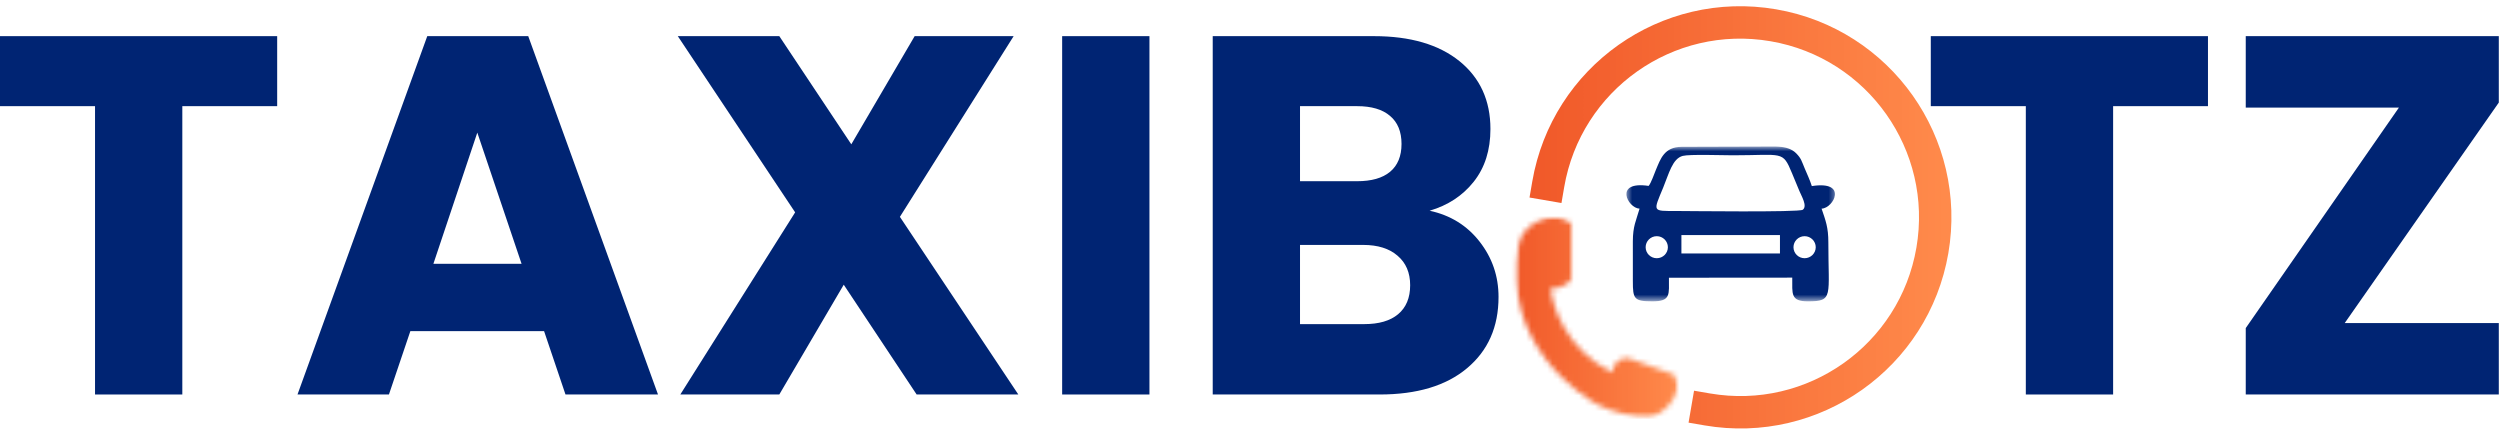
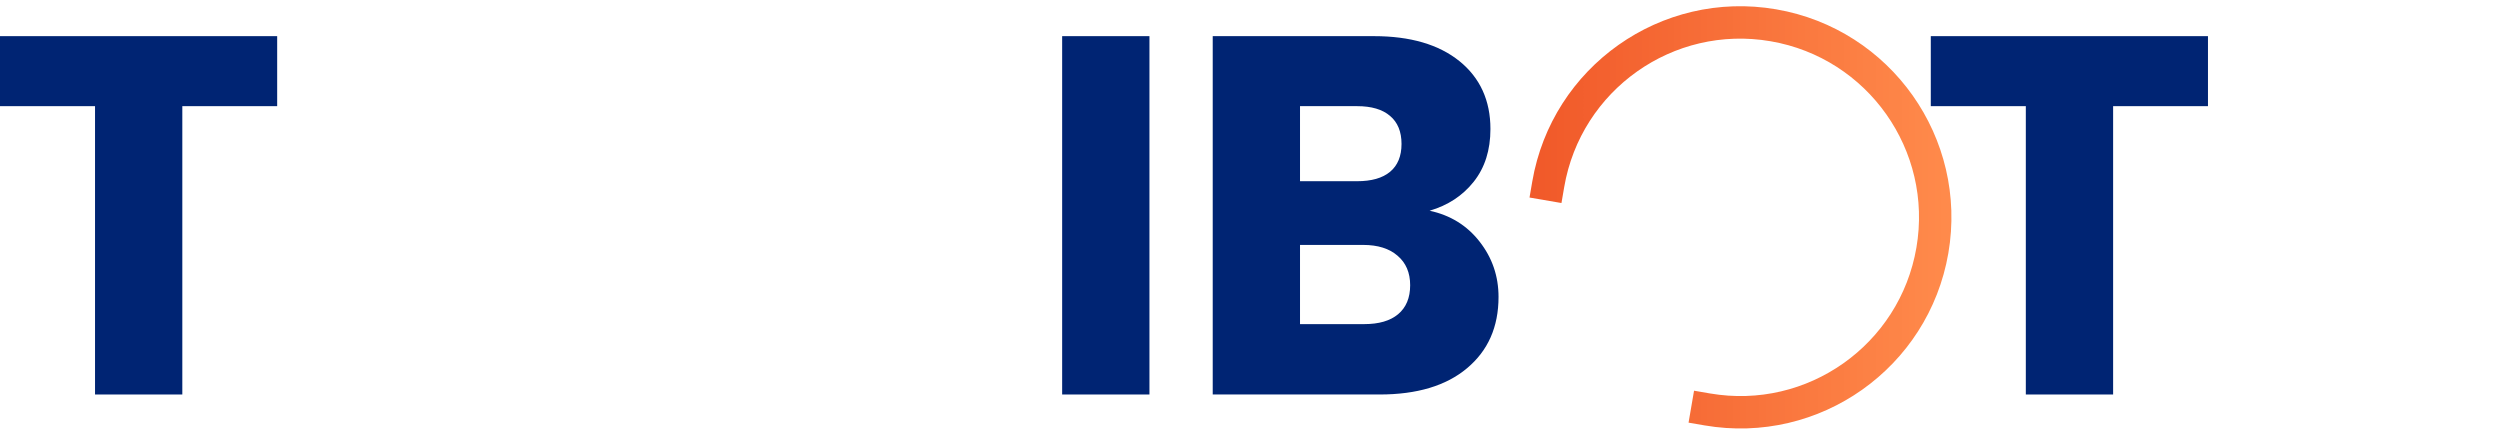
<svg xmlns="http://www.w3.org/2000/svg" width="471" height="83" viewBox="0 0 471 83" fill="none">
  <path d="M52.219 6.81V20H34.349V74.322H17.904V20H0V6.81H52.219Z" fill="#002473" />
-   <path d="M102.504 62.386H77.31L73.275 74.322H56.049L80.497 6.81H99.52L123.968 74.322H106.539L102.504 62.386ZM98.265 49.704L89.924 24.985L81.65 49.704H98.265Z" fill="#002473" />
-   <path d="M172.694 74.322L158.961 53.638L146.821 74.322H128.171L149.805 40.006L127.697 6.81H146.821L160.385 27.189L172.321 6.81H190.97L169.54 40.854L191.852 74.322H172.694Z" fill="#002473" />
  <path d="M216.556 6.81V74.322H200.11V6.81H216.556Z" fill="#002473" />
  <path d="M269.337 39.701C273.245 40.54 276.39 42.481 278.764 45.533C281.137 48.568 282.324 52.035 282.324 55.943C282.324 61.598 280.34 66.073 276.39 69.371C272.457 72.677 266.963 74.322 259.91 74.322H228.477V6.81H258.859C265.709 6.81 271.075 8.386 274.966 11.523C278.848 14.668 280.798 18.932 280.798 24.306C280.798 28.291 279.747 31.597 277.645 34.242C275.559 36.87 272.796 38.684 269.337 39.701ZM244.923 34.14H255.672C258.385 34.14 260.453 33.555 261.877 32.377C263.318 31.181 264.047 29.427 264.047 27.121C264.047 24.798 263.318 23.035 261.877 21.831C260.453 20.61 258.385 20 255.672 20H244.923V34.14ZM257.028 61.063C259.783 61.063 261.911 60.445 263.403 59.199C264.912 57.935 265.675 56.113 265.675 53.739C265.675 51.366 264.878 49.518 263.301 48.178C261.742 46.822 259.58 46.144 256.825 46.144H244.923V61.063H257.028Z" fill="#002473" />
  <path d="M415.981 6.81V20H398.111V74.322H381.665V20H363.761V6.81H415.981Z" fill="#002473" />
-   <path d="M441.749 60.86H470.775V74.322H423.099V61.809L451.956 20.271H423.099V6.81H470.775V19.322L441.749 60.86Z" fill="#002473" />
  <mask id="mask0_16_168" style="mask-type:luminance" maskUnits="userSpaceOnUse" x="306" y="27" width="40" height="30">
-     <path d="M306.415 27.604H345.708V56.567H306.415V27.604Z" fill="white" />
-   </mask>
+     </mask>
  <g mask="url(#mask0_16_168)">
    <path fill-rule="evenodd" clip-rule="evenodd" d="M308.893 39.311C308.218 41.642 307.639 42.599 307.628 45.465C307.623 47.968 307.635 50.474 307.63 52.98C307.626 56.331 307.862 56.763 311.293 56.774C314.844 56.788 314.416 55.459 314.428 52.325L337.661 52.305C337.686 55.324 337.274 56.788 340.646 56.774C345.465 56.763 344.456 55.876 344.461 45.634C344.463 42.871 343.965 41.59 343.186 39.311C345.465 39.233 348.221 33.984 341.347 35.058C340.982 33.923 340.489 32.856 340.012 31.742C339.415 30.335 339.37 29.869 338.406 28.889C337.589 28.056 336.423 27.709 335.108 27.637L334.513 27.604L316.81 27.66C313.531 27.689 312.84 29.956 311.985 31.967C311.649 32.748 311.071 34.495 310.6 35.025C303.983 34.027 306.651 39.226 308.893 39.311ZM316.778 47.757V44.292H335.344V47.757H316.778ZM314.229 46.577C314.229 47.719 313.293 48.648 312.133 48.648C310.976 48.648 310.039 47.721 310.039 46.577C310.039 45.433 310.976 44.497 312.133 44.497C313.293 44.497 314.229 45.433 314.229 46.577ZM342.085 46.577C342.085 47.719 341.144 48.648 339.989 48.648C338.827 48.648 337.891 47.721 337.891 46.577C337.891 45.433 338.827 44.497 339.989 44.497C341.144 44.497 342.085 45.433 342.085 46.577ZM317.037 29.369C318.323 29.038 324.643 29.258 326.491 29.258C335.889 29.258 335.819 28.302 337.598 32.595C338.064 33.723 338.555 34.876 339.007 35.988C339.377 36.911 340.577 38.83 339.642 39.519C338.949 40.025 317.76 39.751 315.783 39.751C311.255 39.751 311.44 39.935 313.34 35.353C314.437 32.696 315.085 29.871 317.037 29.369Z" fill="#002473" />
  </g>
  <mask id="mask1_16_168" style="mask-type:luminance" maskUnits="userSpaceOnUse" x="282" y="0" width="88" height="83">
    <path d="M282.708 0H369.167V82.135H282.708V0Z" fill="white" />
  </mask>
  <g mask="url(#mask1_16_168)">
    <path d="M291.687 34.723C295.125 14.738 314.115 1.324 334.099 4.762C354.086 8.2 367.498 27.189 364.06 47.174C360.624 67.158 341.635 80.573 321.65 77.135" stroke="url(#paint0_linear_16_168)" stroke-width="6.107" stroke-linecap="square" />
  </g>
  <mask id="mask2_16_168" style="mask-type:luminance" maskUnits="userSpaceOnUse" x="285" y="40" width="32" height="39">
    <path d="M285.302 40.694H316.427V78.736H285.302V40.694Z" fill="white" />
  </mask>
  <g mask="url(#mask2_16_168)">
    <mask id="mask3_16_168" style="mask-type:luminance" maskUnits="userSpaceOnUse" x="285" y="40" width="32" height="39">
-       <path d="M296.024 42.128V52.597C296.024 52.597 294.844 54.561 292.162 54.234C292.358 57.441 294.909 65.818 303.809 70.202C303.809 68.763 304.856 67.388 306.689 67.453C309.308 68.369 315.393 70.594 315.393 70.594C315.393 70.594 316.44 72.231 315.853 73.933C315.263 75.635 313.234 78.251 310.681 78.58C308.13 78.906 303.287 77.466 300.864 76.157C298.444 74.849 282.737 65.098 286.074 46.185C286.925 41.93 291.703 40.752 293.144 40.883C294.583 41.013 296.024 42.128 296.024 42.128Z" fill="white" />
+       <path d="M296.024 42.128V52.597C296.024 52.597 294.844 54.561 292.162 54.234C292.358 57.441 294.909 65.818 303.809 70.202C303.809 68.763 304.856 67.388 306.689 67.453C309.308 68.369 315.393 70.594 315.393 70.594C315.393 70.594 316.44 72.231 315.853 73.933C315.263 75.635 313.234 78.251 310.681 78.58C298.444 74.849 282.737 65.098 286.074 46.185C286.925 41.93 291.703 40.752 293.144 40.883C294.583 41.013 296.024 42.128 296.024 42.128Z" fill="white" />
    </mask>
    <g mask="url(#mask3_16_168)">
-       <path d="M282.738 40.752V78.906H316.441V40.752H282.738Z" fill="url(#paint1_linear_16_168)" />
-     </g>
+       </g>
  </g>
  <defs>
    <linearGradient id="paint0_linear_16_168" x1="290.368" y1="40.948" x2="368.819" y2="40.948" gradientUnits="userSpaceOnUse">
      <stop stop-color="#F15A2A" />
      <stop offset="0.016" stop-color="#F15B2A" />
      <stop offset="0.031" stop-color="#F15B2B" />
      <stop offset="0.047" stop-color="#F25C2B" />
      <stop offset="0.062" stop-color="#F25D2C" />
      <stop offset="0.078" stop-color="#F25E2C" />
      <stop offset="0.094" stop-color="#F25E2D" />
      <stop offset="0.109" stop-color="#F35F2E" />
      <stop offset="0.125" stop-color="#F3602E" />
      <stop offset="0.141" stop-color="#F3612F" />
      <stop offset="0.156" stop-color="#F3612F" />
      <stop offset="0.172" stop-color="#F36230" />
      <stop offset="0.188" stop-color="#F46330" />
      <stop offset="0.203" stop-color="#F46431" />
      <stop offset="0.219" stop-color="#F46531" />
      <stop offset="0.234" stop-color="#F46532" />
      <stop offset="0.25" stop-color="#F56632" />
      <stop offset="0.266" stop-color="#F56733" />
      <stop offset="0.281" stop-color="#F56833" />
      <stop offset="0.297" stop-color="#F56834" />
      <stop offset="0.312" stop-color="#F56934" />
      <stop offset="0.328" stop-color="#F66A35" />
      <stop offset="0.344" stop-color="#F66B36" />
      <stop offset="0.359" stop-color="#F66C36" />
      <stop offset="0.375" stop-color="#F66C37" />
      <stop offset="0.391" stop-color="#F76D37" />
      <stop offset="0.406" stop-color="#F76E38" />
      <stop offset="0.422" stop-color="#F76F38" />
      <stop offset="0.438" stop-color="#F76F39" />
      <stop offset="0.453" stop-color="#F77039" />
      <stop offset="0.469" stop-color="#F8713A" />
      <stop offset="0.484" stop-color="#F8723A" />
      <stop offset="0.5" stop-color="#F8733B" />
      <stop offset="0.516" stop-color="#F8733B" />
      <stop offset="0.531" stop-color="#F9743C" />
      <stop offset="0.547" stop-color="#F9753D" />
      <stop offset="0.562" stop-color="#F9763D" />
      <stop offset="0.578" stop-color="#F9763E" />
      <stop offset="0.594" stop-color="#FA773E" />
      <stop offset="0.609" stop-color="#FA783F" />
      <stop offset="0.625" stop-color="#FA793F" />
      <stop offset="0.641" stop-color="#FA7A40" />
      <stop offset="0.656" stop-color="#FA7A40" />
      <stop offset="0.672" stop-color="#FB7B41" />
      <stop offset="0.688" stop-color="#FB7C41" />
      <stop offset="0.703" stop-color="#FB7D42" />
      <stop offset="0.719" stop-color="#FB7D42" />
      <stop offset="0.734" stop-color="#FC7E43" />
      <stop offset="0.75" stop-color="#FC7F43" />
      <stop offset="0.766" stop-color="#FC8044" />
      <stop offset="0.781" stop-color="#FC8145" />
      <stop offset="0.797" stop-color="#FC8145" />
      <stop offset="0.812" stop-color="#FD8246" />
      <stop offset="0.828" stop-color="#FD8346" />
      <stop offset="0.844" stop-color="#FD8447" />
      <stop offset="0.859" stop-color="#FD8447" />
      <stop offset="0.875" stop-color="#FE8548" />
      <stop offset="0.891" stop-color="#FE8648" />
      <stop offset="0.906" stop-color="#FE8749" />
      <stop offset="0.922" stop-color="#FE8849" />
      <stop offset="0.938" stop-color="#FF884A" />
      <stop offset="0.953" stop-color="#FF894A" />
      <stop offset="0.969" stop-color="#FF8A4B" />
      <stop offset="1" stop-color="#FF8A4B" />
    </linearGradient>
    <linearGradient id="paint1_linear_16_168" x1="282.738" y1="59.75" x2="316.441" y2="59.75" gradientUnits="userSpaceOnUse">
      <stop stop-color="#F15A2A" />
      <stop offset="0.062" stop-color="#F15A2A" />
      <stop offset="0.094" stop-color="#F15A2A" />
      <stop offset="0.109" stop-color="#F15B2B" />
      <stop offset="0.125" stop-color="#F15C2B" />
      <stop offset="0.141" stop-color="#F25D2C" />
      <stop offset="0.156" stop-color="#F25D2C" />
      <stop offset="0.172" stop-color="#F25E2D" />
      <stop offset="0.188" stop-color="#F25F2D" />
      <stop offset="0.203" stop-color="#F3602E" />
      <stop offset="0.219" stop-color="#F3612F" />
      <stop offset="0.234" stop-color="#F3622F" />
      <stop offset="0.25" stop-color="#F36230" />
      <stop offset="0.266" stop-color="#F46330" />
      <stop offset="0.281" stop-color="#F46431" />
      <stop offset="0.297" stop-color="#F46531" />
      <stop offset="0.312" stop-color="#F46632" />
      <stop offset="0.328" stop-color="#F56633" />
      <stop offset="0.344" stop-color="#F56733" />
      <stop offset="0.359" stop-color="#F56834" />
      <stop offset="0.375" stop-color="#F56934" />
      <stop offset="0.391" stop-color="#F66A35" />
      <stop offset="0.406" stop-color="#F66B35" />
      <stop offset="0.422" stop-color="#F66B36" />
      <stop offset="0.438" stop-color="#F66C37" />
      <stop offset="0.453" stop-color="#F76D37" />
      <stop offset="0.469" stop-color="#F76E38" />
      <stop offset="0.484" stop-color="#F76F38" />
      <stop offset="0.5" stop-color="#F77039" />
      <stop offset="0.516" stop-color="#F87039" />
      <stop offset="0.531" stop-color="#F8713A" />
      <stop offset="0.547" stop-color="#F8723B" />
      <stop offset="0.562" stop-color="#F8733B" />
      <stop offset="0.578" stop-color="#F9743C" />
      <stop offset="0.594" stop-color="#F9753C" />
      <stop offset="0.609" stop-color="#F9753D" />
      <stop offset="0.625" stop-color="#F9763D" />
      <stop offset="0.641" stop-color="#F9773E" />
      <stop offset="0.656" stop-color="#FA783F" />
      <stop offset="0.672" stop-color="#FA793F" />
      <stop offset="0.688" stop-color="#FA7A40" />
      <stop offset="0.703" stop-color="#FA7A40" />
      <stop offset="0.719" stop-color="#FB7B41" />
      <stop offset="0.734" stop-color="#FB7C41" />
      <stop offset="0.75" stop-color="#FB7D42" />
      <stop offset="0.766" stop-color="#FB7E43" />
      <stop offset="0.781" stop-color="#FC7F43" />
      <stop offset="0.797" stop-color="#FC7F44" />
      <stop offset="0.812" stop-color="#FC8044" />
      <stop offset="0.828" stop-color="#FC8145" />
      <stop offset="0.844" stop-color="#FD8245" />
      <stop offset="0.859" stop-color="#FD8346" />
      <stop offset="0.875" stop-color="#FD8447" />
      <stop offset="0.891" stop-color="#FD8447" />
      <stop offset="0.906" stop-color="#FE8548" />
      <stop offset="0.922" stop-color="#FE8648" />
      <stop offset="0.938" stop-color="#FE8749" />
      <stop offset="0.953" stop-color="#FE8849" />
      <stop offset="0.969" stop-color="#FF894A" />
      <stop offset="0.984" stop-color="#FF894B" />
      <stop offset="1" stop-color="#FF8A4B" />
    </linearGradient>
  </defs>
</svg>